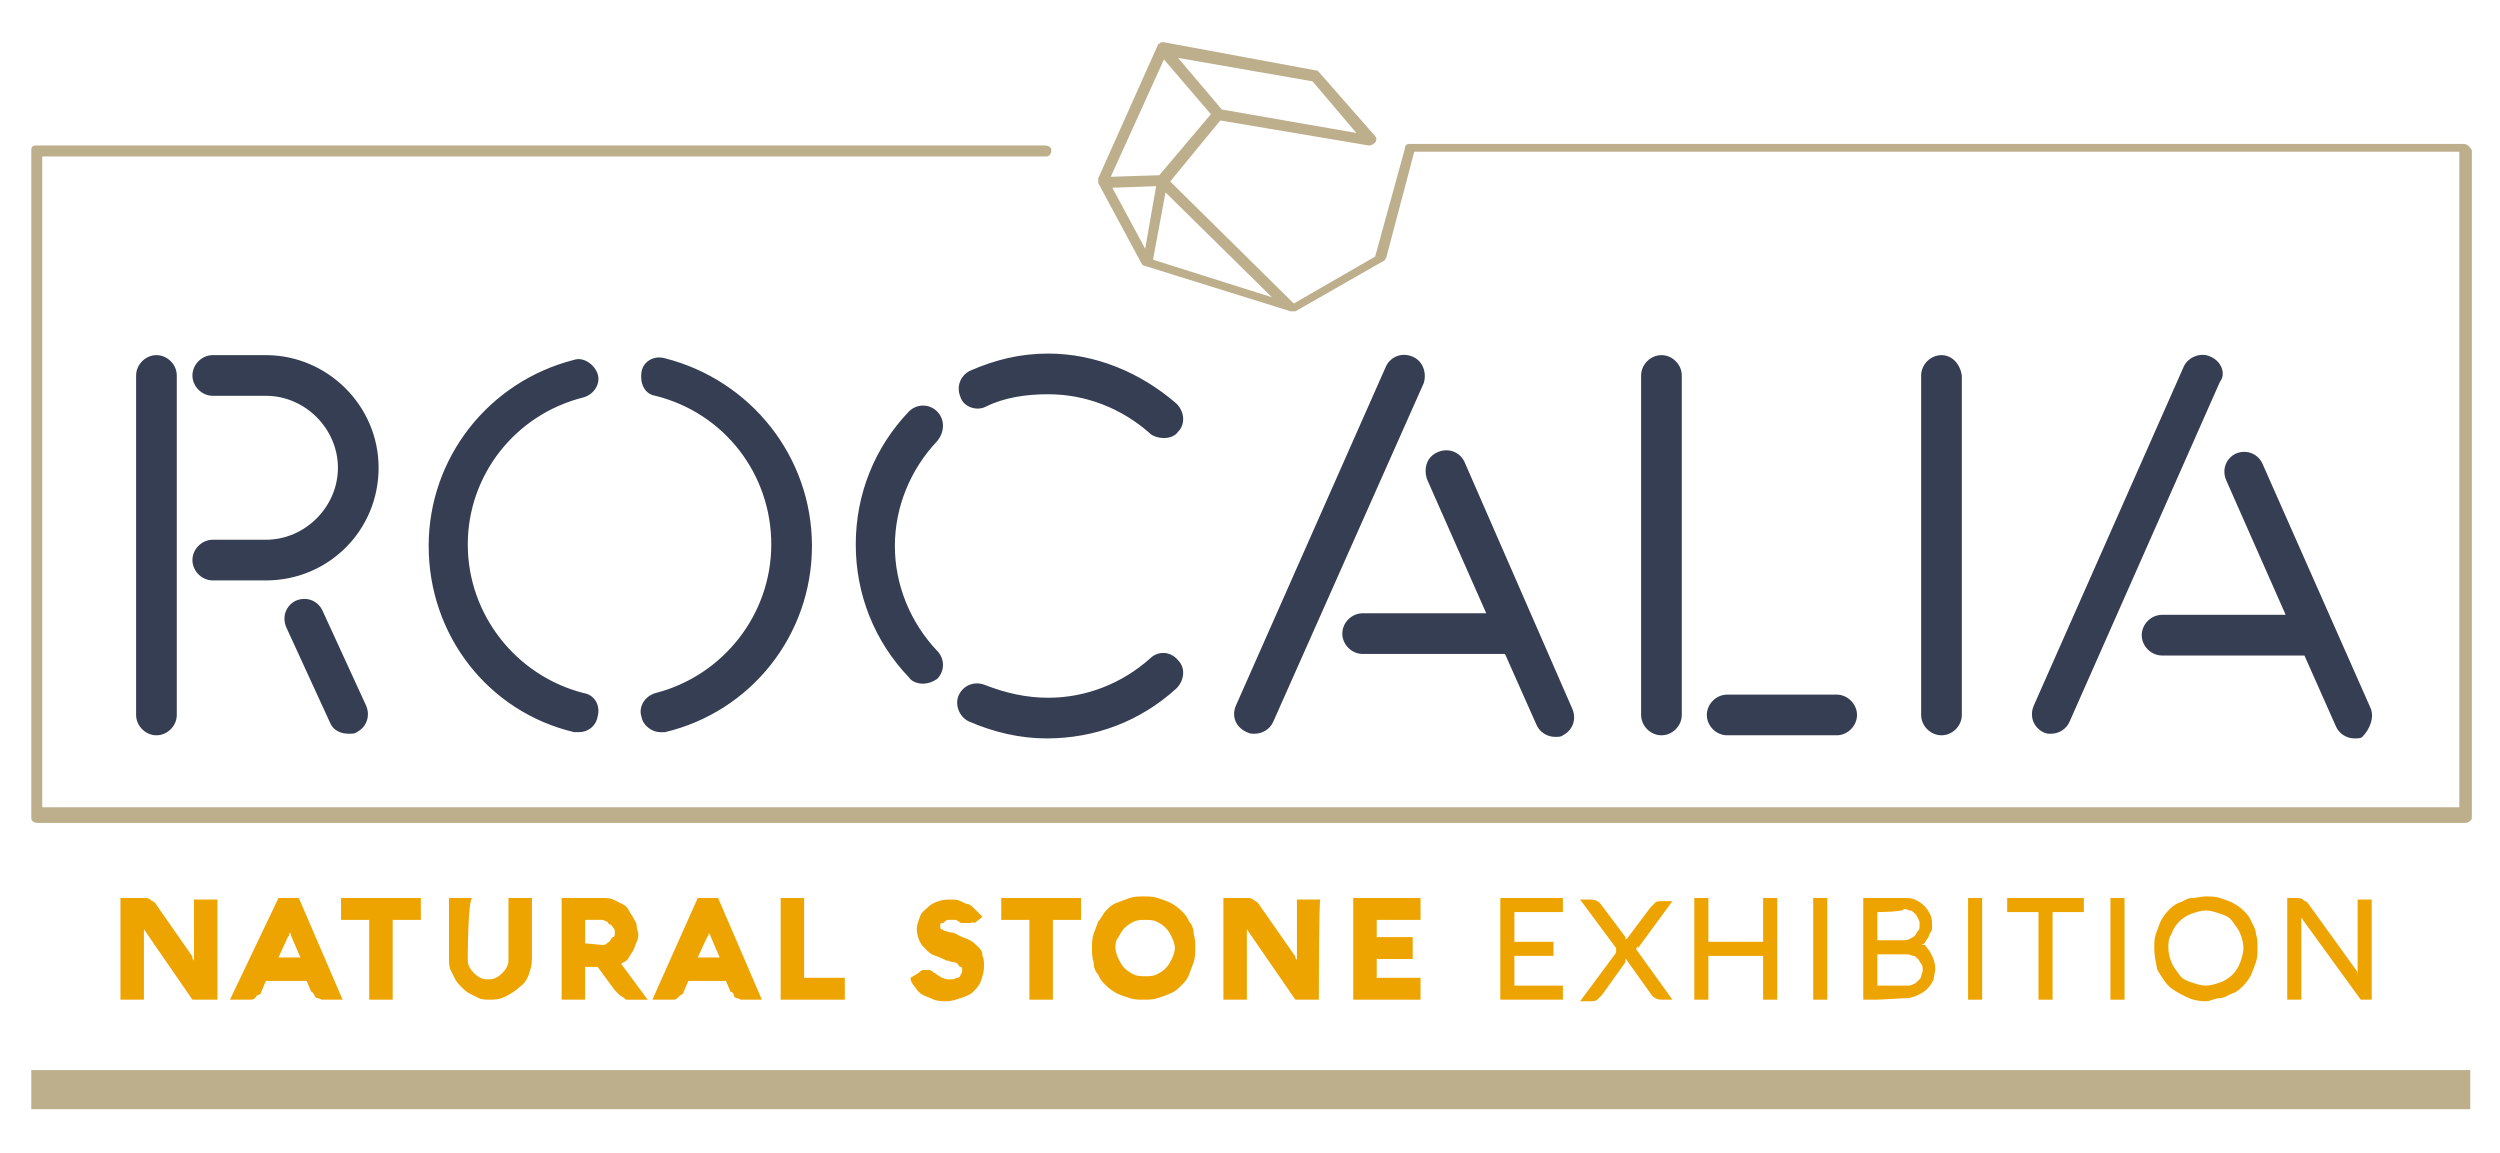
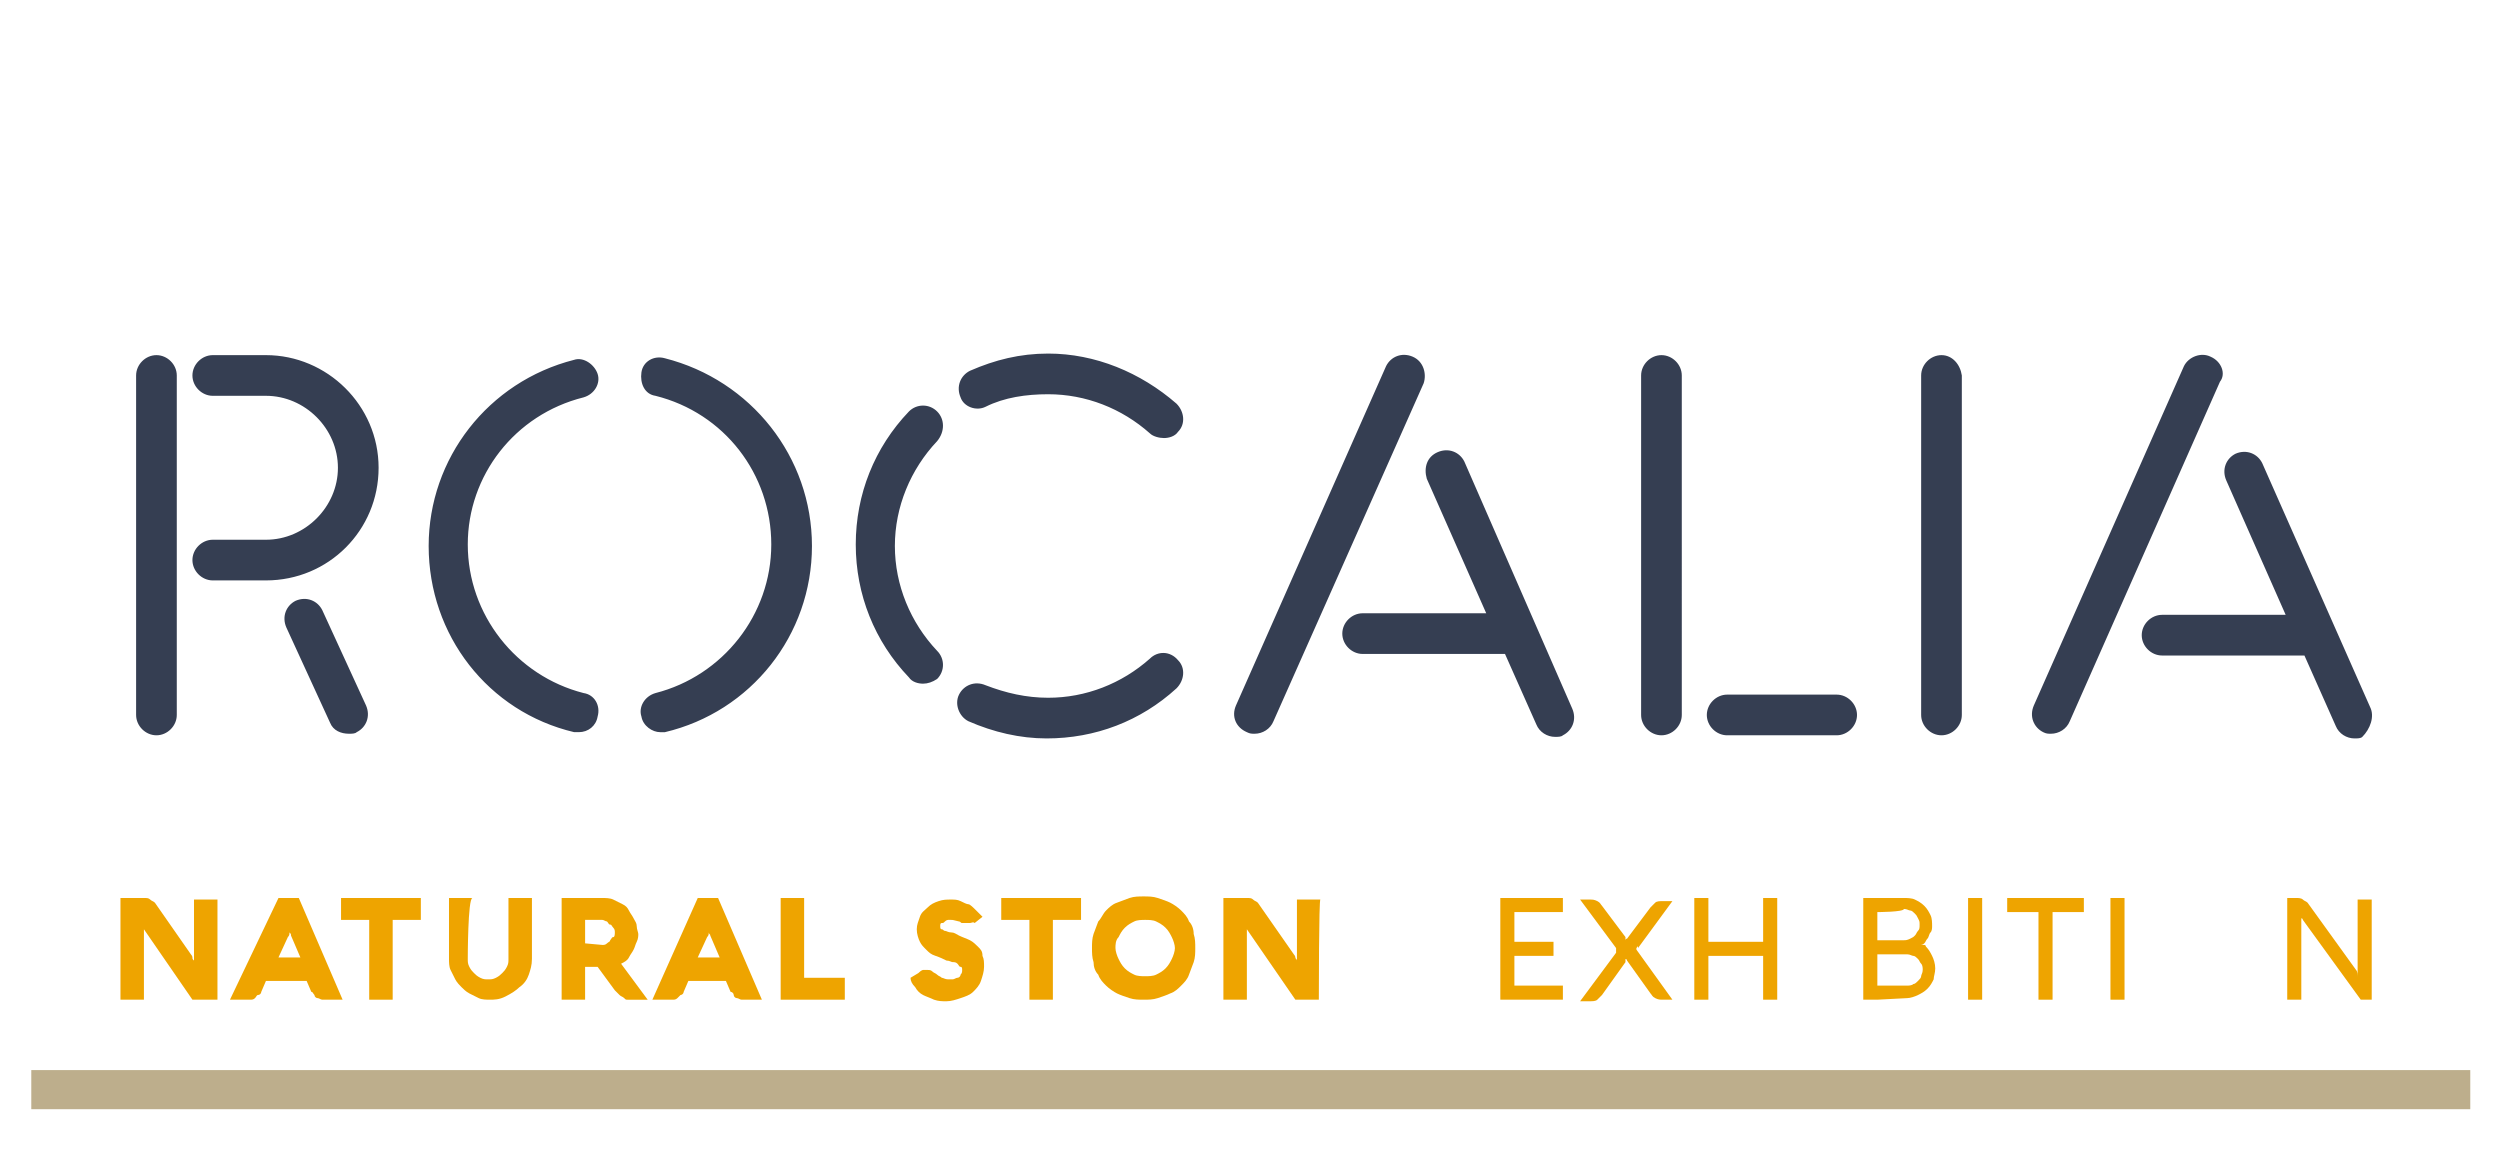
<svg xmlns="http://www.w3.org/2000/svg" version="1.1" id="Calque_1" x="0px" y="0px" viewBox="0 0 159.8 73.7" style="enable-background:new 0 0 159.8 73.7;" xml:space="preserve">
  <style type="text/css">
	.st0{fill:#BDAE8C;}
	.st1{fill:#EEA400;}
	.st2{fill:#353E52;}
</style>
  <g id="LOGO_ROCALIA_-_FILET_BAS">
    <rect x="2" y="68.4" class="st0" width="155.9" height="2.5" />
  </g>
  <g id="LOGO_ROCALIA_-_BASELINE_EN">
    <path class="st1" d="M13.8,63.9h-1.5l-3.1-4.5v4.5H7.7v-6.5h1.5c0.2,0,0.3,0,0.4,0.1s0.2,0.1,0.3,0.2l2.3,3.3c0,0,0.1,0.1,0.1,0.2   c0,0.1,0,0.1,0.1,0.2s0,0.1,0,0.1c0,0,0,0.1,0,0.1v-4.1h1.5V63.9z" />
    <path class="st1" d="M17.8,57.4h1.3l2.8,6.5h-1c-0.1,0-0.2,0-0.3,0s-0.2-0.1-0.3-0.1s-0.2-0.1-0.2-0.2c-0.1-0.1-0.1-0.2-0.2-0.2   l-0.3-0.7h-2.6l-0.3,0.7c0,0.1-0.1,0.2-0.2,0.2s-0.1,0.1-0.2,0.2s-0.2,0.1-0.3,0.1s-0.2,0-0.3,0h-1L17.8,57.4z M17.8,61.2h1.4   l-0.6-1.4c0-0.1,0-0.1-0.1-0.2s0-0.1,0-0.1c0,0,0-0.1,0-0.1c0,0,0,0.1,0,0.1c0,0,0,0.1,0,0.2c0,0,0,0.1-0.1,0.2L17.8,61.2z" />
    <path class="st1" d="M21.8,58.8v-1.4h5.1v1.4h-1.8v5.1h-1.5v-5.1H21.8z" />
    <path class="st1" d="M29.9,61.3c0,0.2,0,0.3,0.1,0.5c0.1,0.2,0.2,0.3,0.3,0.4s0.2,0.2,0.4,0.3c0.2,0.1,0.3,0.1,0.5,0.1   s0.3,0,0.5-0.1s0.3-0.2,0.4-0.3c0.1-0.1,0.2-0.2,0.3-0.4s0.1-0.3,0.1-0.5v-3.9h1.5v3.9c0,0.4-0.1,0.7-0.2,1s-0.3,0.6-0.6,0.8   c-0.2,0.2-0.5,0.4-0.9,0.6s-0.7,0.2-1,0.2c-0.2,0-0.5,0-0.7-0.1s-0.4-0.2-0.6-0.3s-0.4-0.3-0.5-0.4s-0.3-0.3-0.4-0.5   s-0.2-0.4-0.3-0.6s-0.1-0.5-0.1-0.7v-3.9h1.5C29.9,57.4,29.9,61.3,29.9,61.3z" />
    <path class="st1" d="M37.4,63.9h-1.5v-6.5h2.6c0.2,0,0.5,0,0.7,0.1c0.2,0.1,0.4,0.2,0.6,0.3c0.2,0.1,0.3,0.2,0.4,0.4   c0.1,0.2,0.2,0.3,0.3,0.5c0.1,0.2,0.2,0.3,0.2,0.5s0.1,0.4,0.1,0.5s0,0.3-0.1,0.5s-0.1,0.3-0.2,0.5s-0.2,0.3-0.3,0.5   s-0.3,0.3-0.5,0.4l1.7,2.3h-1.2h0c0,0-0.1,0-0.1,0c-0.1,0-0.1,0-0.2-0.1s-0.2-0.1-0.3-0.2c-0.1-0.1-0.2-0.2-0.3-0.3l-1.1-1.5h-0.8   L37.4,63.9L37.4,63.9z M38.5,60.4c0.1,0,0.2,0,0.3-0.1s0.2-0.1,0.2-0.2c0.1-0.1,0.1-0.2,0.2-0.2s0.1-0.2,0.1-0.3s0-0.2-0.1-0.3   s-0.1-0.2-0.2-0.2s-0.1-0.1-0.2-0.2c-0.1,0-0.2-0.1-0.3-0.1h-1.1v1.5L38.5,60.4L38.5,60.4z" />
    <path class="st1" d="M44.6,57.4h1.3l2.8,6.5h-1c-0.1,0-0.2,0-0.3,0s-0.2-0.1-0.3-0.1s-0.2-0.1-0.2-0.2s-0.1-0.2-0.2-0.2l-0.3-0.7   H44l-0.3,0.7c0,0.1-0.1,0.2-0.2,0.2c-0.1,0.1-0.1,0.1-0.2,0.2s-0.2,0.1-0.3,0.1c-0.1,0-0.2,0-0.3,0h-1L44.6,57.4z M44.6,61.2H46   l-0.6-1.4c0-0.1-0.1-0.1-0.1-0.2s0-0.1,0-0.1c0,0,0-0.1,0-0.1c0,0,0,0.1,0,0.1c0,0,0,0.1,0,0.2c0,0,0,0.1-0.1,0.2L44.6,61.2z" />
    <path class="st1" d="M49.9,63.9v-6.5h1.5v5.1H54v1.4H49.9z" />
-     <path class="st1" d="M60.8,58.8c-0.1,0-0.2,0-0.2,0s-0.1,0-0.2,0.1S60.3,59,60.2,59s-0.1,0.1-0.1,0.2c0,0.1,0,0.2,0.1,0.2   s0.1,0.1,0.2,0.1s0.2,0.1,0.4,0.1c0.2,0,0.3,0.1,0.5,0.2c0.2,0.1,0.5,0.2,0.7,0.3c0.2,0.1,0.4,0.3,0.5,0.4c0.2,0.2,0.3,0.3,0.3,0.6   c0.1,0.2,0.1,0.4,0.1,0.7c0,0.3-0.1,0.6-0.2,0.9c-0.1,0.3-0.3,0.5-0.5,0.7c-0.2,0.2-0.5,0.3-0.8,0.4c-0.3,0.1-0.6,0.2-0.9,0.2   c-0.3,0-0.5,0-0.8-0.1c-0.2-0.1-0.5-0.2-0.7-0.3c-0.2-0.1-0.4-0.3-0.5-0.5c-0.2-0.2-0.3-0.4-0.3-0.6l0.5-0.3C58.9,62,59,62,59,62   c0.1,0,0.2,0,0.3,0c0.1,0,0.2,0,0.3,0.1s0.2,0.1,0.3,0.2s0.2,0.1,0.3,0.2c0.1,0,0.2,0.1,0.4,0.1c0.1,0,0.2,0,0.3,0   c0.1,0,0.2-0.1,0.3-0.1s0.2-0.1,0.2-0.2c0.1-0.1,0.1-0.2,0.1-0.3c0-0.1,0-0.2-0.1-0.2s-0.1-0.1-0.2-0.2s-0.2-0.1-0.3-0.1   s-0.2-0.1-0.4-0.1c-0.2-0.1-0.4-0.2-0.7-0.3s-0.4-0.2-0.6-0.4c-0.2-0.2-0.3-0.3-0.4-0.5c-0.1-0.2-0.2-0.5-0.2-0.8   c0-0.3,0.1-0.5,0.2-0.8s0.3-0.4,0.5-0.6c0.2-0.2,0.4-0.3,0.7-0.4s0.5-0.1,0.8-0.1c0.2,0,0.4,0,0.6,0.1c0.2,0.1,0.4,0.2,0.5,0.2   s0.3,0.2,0.5,0.4c0.1,0.1,0.3,0.3,0.4,0.4l-0.5,0.4C62.2,58.9,62.1,59,62,59s-0.2,0-0.3,0c-0.1,0-0.2,0-0.2,0c-0.1,0-0.1,0-0.2-0.1   c-0.1,0-0.1-0.1-0.2-0.1C60.9,58.8,60.9,58.8,60.8,58.8z" />
+     <path class="st1" d="M60.8,58.8c-0.1,0-0.2,0-0.2,0s-0.1,0-0.2,0.1S60.3,59,60.2,59s-0.1,0.1-0.1,0.2c0,0.1,0,0.2,0.1,0.2   s0.1,0.1,0.2,0.1s0.2,0.1,0.4,0.1c0.2,0,0.3,0.1,0.5,0.2c0.2,0.1,0.5,0.2,0.7,0.3c0.2,0.1,0.4,0.3,0.5,0.4c0.2,0.2,0.3,0.3,0.3,0.6   c0.1,0.2,0.1,0.4,0.1,0.7c0,0.3-0.1,0.6-0.2,0.9c-0.1,0.3-0.3,0.5-0.5,0.7c-0.2,0.2-0.5,0.3-0.8,0.4c-0.3,0.1-0.6,0.2-0.9,0.2   c-0.3,0-0.5,0-0.8-0.1c-0.2-0.1-0.5-0.2-0.7-0.3c-0.2-0.1-0.4-0.3-0.5-0.5c-0.2-0.2-0.3-0.4-0.3-0.6l0.5-0.3C58.9,62,59,62,59,62   c0.1,0,0.2,0,0.3,0c0.1,0,0.2,0,0.3,0.1s0.2,0.1,0.3,0.2s0.2,0.1,0.3,0.2c0.1,0,0.2,0.1,0.4,0.1c0.1,0,0.2,0,0.3,0   c0.1,0,0.2-0.1,0.3-0.1s0.2-0.1,0.2-0.2c0.1-0.1,0.1-0.2,0.1-0.3c0-0.1,0-0.2-0.1-0.2s-0.1-0.1-0.2-0.2s-0.2-0.1-0.3-0.1   s-0.2-0.1-0.4-0.1c-0.2-0.1-0.4-0.2-0.7-0.3s-0.4-0.2-0.6-0.4c-0.2-0.2-0.3-0.3-0.4-0.5c-0.1-0.2-0.2-0.5-0.2-0.8   c0-0.3,0.1-0.5,0.2-0.8s0.3-0.4,0.5-0.6c0.2-0.2,0.4-0.3,0.7-0.4s0.5-0.1,0.8-0.1c0.2,0,0.4,0,0.6,0.1c0.2,0.1,0.4,0.2,0.5,0.2   s0.3,0.2,0.5,0.4c0.1,0.1,0.3,0.3,0.4,0.4l-0.5,0.4C62.2,58.9,62.1,59,62,59s-0.2,0-0.3,0c-0.1,0-0.2,0-0.2,0c-0.1,0-0.1-0.1-0.2-0.1C60.9,58.8,60.9,58.8,60.8,58.8z" />
    <path class="st1" d="M64,58.8v-1.4h5.1v1.4h-1.8v5.1h-1.5v-5.1H64z" />
    <path class="st1" d="M69.8,60.6c0-0.3,0-0.6,0.1-0.9c0.1-0.3,0.2-0.5,0.3-0.8c0.2-0.2,0.3-0.5,0.5-0.7c0.2-0.2,0.4-0.4,0.7-0.5   s0.5-0.2,0.8-0.3c0.3-0.1,0.6-0.1,0.9-0.1c0.3,0,0.6,0,0.9,0.1c0.3,0.1,0.6,0.2,0.8,0.3s0.5,0.3,0.7,0.5c0.2,0.2,0.4,0.4,0.5,0.7   c0.2,0.2,0.3,0.5,0.3,0.8c0.1,0.3,0.1,0.6,0.1,0.9c0,0.3,0,0.6-0.1,0.9c-0.1,0.3-0.2,0.5-0.3,0.8s-0.3,0.5-0.5,0.7   s-0.4,0.4-0.7,0.5c-0.2,0.1-0.5,0.2-0.8,0.3c-0.3,0.1-0.6,0.1-0.9,0.1c-0.3,0-0.6,0-0.9-0.1c-0.3-0.1-0.6-0.2-0.8-0.3   c-0.2-0.1-0.5-0.3-0.7-0.5s-0.4-0.4-0.5-0.7c-0.2-0.2-0.3-0.5-0.3-0.8C69.8,61.2,69.8,60.9,69.8,60.6z M71.3,60.6   c0,0.2,0.1,0.5,0.2,0.7c0.1,0.2,0.2,0.4,0.4,0.6s0.4,0.3,0.6,0.4c0.2,0.1,0.5,0.1,0.7,0.1s0.5,0,0.7-0.1c0.2-0.1,0.4-0.2,0.6-0.4   c0.2-0.2,0.3-0.4,0.4-0.6s0.2-0.5,0.2-0.7s-0.1-0.5-0.2-0.7c-0.1-0.2-0.2-0.4-0.4-0.6c-0.2-0.2-0.4-0.3-0.6-0.4   c-0.2-0.1-0.5-0.1-0.7-0.1s-0.5,0-0.7,0.1c-0.2,0.1-0.4,0.2-0.6,0.4s-0.3,0.4-0.4,0.6C71.3,60.1,71.3,60.4,71.3,60.6z" />
    <path class="st1" d="M84.3,63.9h-1.5l-3.1-4.5v4.5h-1.5v-6.5h1.5c0.2,0,0.3,0,0.4,0.1s0.2,0.1,0.3,0.2l2.3,3.3c0,0,0.1,0.1,0.1,0.2   c0,0.1,0.1,0.1,0.1,0.2s0,0.1,0,0.1s0,0.1,0,0.1v-4.1h1.5C84.3,57.4,84.3,63.9,84.3,63.9z" />
-     <path class="st1" d="M90.8,63.9h-4.3v-6.5h4.3v1.4h-2.8v1.1h2.3v1.4h-2.3v1.2h2.8V63.9z" />
    <path class="st1" d="M99.9,63.9h-4v-6.5h4v0.9h-3.1v1.9h2.5v0.9h-2.5V63h3.1V63.9z" />
    <path class="st1" d="M104.6,60.6c0,0.1,0,0.1,0,0.1l2.3,3.2h-0.6c-0.2,0-0.3,0-0.5-0.1s-0.2-0.2-0.3-0.3l-1.5-2.1   c0,0,0-0.1-0.1-0.1s0-0.1,0-0.1c0,0,0,0.1,0,0.1s0,0,0,0.1c0,0,0,0,0,0.1l-1.5,2.1c-0.1,0.1-0.2,0.2-0.3,0.3s-0.3,0.1-0.5,0.1H101   l2.3-3.1c0,0,0,0,0-0.1c0,0,0-0.1,0-0.1c0,0,0-0.1,0-0.1l-2.3-3.1h0.6c0.2,0,0.3,0,0.5,0.1s0.2,0.2,0.3,0.3l1.5,2c0,0,0,0,0,0.1   c0,0,0,0,0,0.1c0,0,0,0.1,0,0.1c0,0,0-0.1,0-0.1c0,0,0-0.1,0.1-0.1l1.5-2c0.1-0.1,0.2-0.2,0.3-0.3s0.3-0.1,0.5-0.1h0.6l-2.2,3   C104.7,60.4,104.7,60.5,104.6,60.6C104.6,60.5,104.6,60.6,104.6,60.6z" />
    <path class="st1" d="M113.6,63.9h-0.9v-2.8h-3.5v2.8h-0.9v-6.5h0.9v2.8h3.5v-2.8h0.9V63.9z" />
-     <path class="st1" d="M116.8,63.9h-0.9v-6.5h0.9V63.9z" />
    <path class="st1" d="M120,63.9h-0.9v-6.5h2.6c0.2,0,0.5,0,0.7,0.1c0.2,0.1,0.4,0.2,0.6,0.4c0.2,0.2,0.3,0.4,0.4,0.6   s0.1,0.5,0.1,0.7c0,0.1,0,0.3-0.1,0.4s-0.1,0.3-0.2,0.4c-0.1,0.1-0.1,0.2-0.2,0.3c-0.1,0.1-0.2,0.1-0.3,0.1c0,0,0.1,0,0.1,0   c0,0,0.1,0,0.1,0c0,0,0.1,0,0.1,0s0.1,0,0.1,0.1c0.2,0.2,0.3,0.4,0.4,0.6c0.1,0.2,0.2,0.5,0.2,0.8c0,0.3-0.1,0.5-0.1,0.7   c-0.1,0.2-0.2,0.4-0.4,0.6c-0.2,0.2-0.4,0.3-0.6,0.4c-0.2,0.1-0.5,0.2-0.7,0.2L120,63.9z M120,58.3v1.8h1.7c0.1,0,0.2,0,0.4-0.1   s0.2-0.1,0.3-0.2c0.1-0.1,0.1-0.2,0.2-0.3s0.1-0.2,0.1-0.4s0-0.2-0.1-0.4s-0.1-0.2-0.2-0.3c-0.1-0.1-0.2-0.2-0.3-0.2   c-0.1,0-0.2-0.1-0.4-0.1C121.7,58.3,120,58.3,120,58.3z M121.9,63c0.1,0,0.3,0,0.4-0.1c0.1,0,0.2-0.1,0.3-0.2s0.2-0.2,0.2-0.3   s0.1-0.2,0.1-0.4c0-0.1,0-0.3-0.1-0.4c-0.1-0.1-0.1-0.2-0.2-0.3s-0.2-0.2-0.3-0.2s-0.2-0.1-0.4-0.1H120v2L121.9,63L121.9,63z" />
    <path class="st1" d="M126.7,63.9h-0.9v-6.5h0.9V63.9z" />
    <path class="st1" d="M128.3,58.3v-0.9h4.9v0.9h-2v5.6h-0.9v-5.6H128.3z" />
    <path class="st1" d="M135.8,63.9h-0.9v-6.5h0.9V63.9z" />
-     <path class="st1" d="M137.7,60.6c0-0.3,0-0.6,0.1-0.9c0.1-0.3,0.2-0.5,0.3-0.8c0.1-0.2,0.3-0.5,0.5-0.7s0.4-0.4,0.7-0.5   s0.5-0.3,0.8-0.3s0.6-0.1,0.9-0.1c0.3,0,0.6,0,0.9,0.1c0.3,0.1,0.6,0.2,0.8,0.3s0.5,0.3,0.7,0.5s0.4,0.4,0.5,0.7   c0.1,0.2,0.3,0.5,0.3,0.8c0.1,0.3,0.1,0.6,0.1,0.9c0,0.3,0,0.6-0.1,0.9c-0.1,0.3-0.2,0.5-0.3,0.8c-0.1,0.2-0.3,0.5-0.5,0.7   c-0.2,0.2-0.4,0.4-0.7,0.5s-0.5,0.3-0.8,0.3S141.3,64,141,64c-0.5,0-0.9-0.1-1.3-0.3s-0.8-0.4-1.1-0.7s-0.5-0.7-0.7-1   C137.8,61.5,137.7,61.1,137.7,60.6z M138.6,60.6c0,0.3,0.1,0.7,0.2,0.9c0.1,0.3,0.3,0.5,0.5,0.8s0.5,0.4,0.8,0.5   c0.3,0.1,0.6,0.2,0.9,0.2c0.3,0,0.6-0.1,0.9-0.2c0.3-0.1,0.6-0.3,0.8-0.5s0.4-0.5,0.5-0.8s0.2-0.6,0.2-0.9c0-0.3-0.1-0.7-0.2-0.9   c-0.1-0.3-0.3-0.5-0.5-0.8s-0.5-0.4-0.8-0.5c-0.3-0.1-0.6-0.2-0.9-0.2c-0.3,0-0.6,0.1-0.9,0.2c-0.3,0.1-0.6,0.3-0.8,0.5   s-0.4,0.5-0.5,0.8C138.6,60,138.6,60.3,138.6,60.6z" />
    <path class="st1" d="M151.6,63.9h-0.7l-3.7-5.1c0,0,0-0.1-0.1-0.1s0-0.1,0-0.1c0,0,0-0.1,0-0.2v5.5h-0.9v-6.5h0.6   c0.1,0,0.3,0,0.4,0.1s0.2,0.1,0.3,0.2l3.1,4.3c0.1,0.1,0.1,0.3,0.1,0.5v-5h0.9L151.6,63.9L151.6,63.9z" />
  </g>
  <g id="LOGO_ROCALIA_-_NOM_SALON__x28_FOND_CLAIR_x29_">
    <path class="st2" d="M10,22.7c-0.7,0-1.3,0.6-1.3,1.3v21.7c0,0.7,0.6,1.3,1.3,1.3s1.3-0.6,1.3-1.3V24C11.3,23.3,10.7,22.7,10,22.7z    M20.6,39c-0.3-0.6-1-0.9-1.7-0.6c-0.6,0.3-0.9,1-0.6,1.7l2.8,6.1c0.2,0.5,0.7,0.7,1.2,0.7c0.2,0,0.4,0,0.5-0.1   c0.6-0.3,0.9-1,0.6-1.7L20.6,39z M106.2,22.7c-0.7,0-1.3,0.6-1.3,1.3v21.7c0,0.7,0.6,1.3,1.3,1.3s1.3-0.6,1.3-1.3V24   C107.5,23.3,106.9,22.7,106.2,22.7z M124.1,22.7c-0.7,0-1.3,0.6-1.3,1.3v21.7c0,0.7,0.6,1.3,1.3,1.3s1.3-0.6,1.3-1.3V24   C125.3,23.3,124.8,22.7,124.1,22.7z M17,22.7h-3.4l0,0c-0.7,0-1.3,0.6-1.3,1.3c0,0.7,0.6,1.3,1.3,1.3l0,0H17c2.5,0,4.6,2.1,4.6,4.6   s-2.1,4.6-4.6,4.6h-3.4l0,0c-0.7,0-1.3,0.6-1.3,1.3c0,0.7,0.6,1.3,1.3,1.3l0,0H17c4,0,7.2-3.2,7.2-7.2l0,0l0,0   C24.2,25.9,20.9,22.7,17,22.7z M90.3,22.8c-0.7-0.3-1.4,0-1.7,0.6l-9.6,21.7c-0.3,0.7,0,1.4,0.7,1.7c0.2,0.1,0.3,0.1,0.5,0.1   c0.5,0,1-0.3,1.2-0.8L91,24.5C91.2,23.9,91,23.1,90.3,22.8z M93.6,29.5c-0.3-0.6-1-0.9-1.7-0.6c-0.7,0.3-0.9,1-0.7,1.7l3.8,8.6   h-7.9c-0.7,0-1.3,0.6-1.3,1.3s0.6,1.3,1.3,1.3h9.1l2,4.5c0.2,0.5,0.7,0.8,1.2,0.8c0.2,0,0.4,0,0.5-0.1c0.6-0.3,0.9-1,0.6-1.7   L93.6,29.5z M141.3,22.8c-0.6-0.3-1.4,0-1.7,0.6l-9.6,21.7c-0.3,0.7,0,1.4,0.6,1.7c0.2,0.1,0.3,0.1,0.5,0.1c0.5,0,1-0.3,1.2-0.8   l9.6-21.7C142.3,23.9,142,23.1,141.3,22.8z M151.5,45.2l-6.9-15.6c-0.3-0.6-1-0.9-1.7-0.6c-0.6,0.3-0.9,1-0.6,1.7l3.8,8.6h-7.9   c-0.7,0-1.3,0.6-1.3,1.3s0.6,1.3,1.3,1.3h9.1l2,4.5c0.2,0.5,0.7,0.8,1.2,0.8c0.2,0,0.4,0,0.5-0.1C151.5,46.6,151.8,45.8,151.5,45.2   z M117.4,44.4h-7c-0.7,0-1.3,0.6-1.3,1.3s0.6,1.3,1.3,1.3h7c0.7,0,1.3-0.6,1.3-1.3S118.1,44.4,117.4,44.4z M42.5,22.9   c-0.7-0.2-1.4,0.2-1.5,0.9s0.2,1.4,0.9,1.5c4.4,1.1,7.4,5,7.4,9.5s-3.1,8.4-7.4,9.5c-0.7,0.2-1.1,0.9-0.9,1.5c0.1,0.6,0.7,1,1.2,1   c0.1,0,0.2,0,0.3,0c5.5-1.3,9.4-6.2,9.4-11.9C51.9,29.2,48,24.3,42.5,22.9z M37.3,25.4c0.7-0.2,1.1-0.9,0.9-1.5s-0.9-1.1-1.5-0.9   c-5.5,1.4-9.3,6.3-9.3,11.9c0,5.7,3.8,10.6,9.3,11.9c0.1,0,0.2,0,0.3,0c0.6,0,1.1-0.4,1.2-1c0.2-0.7-0.2-1.4-0.9-1.5   c-4.3-1.1-7.4-5-7.4-9.5C29.9,30.4,32.9,26.5,37.3,25.4z M63,26c1.2-0.6,2.6-0.8,4-0.8c2.4,0,4.7,0.9,6.5,2.5   c0.2,0.2,0.6,0.3,0.9,0.3c0.3,0,0.7-0.1,0.9-0.4c0.5-0.5,0.4-1.3-0.1-1.8c-2.3-2-5.2-3.2-8.2-3.2c-1.8,0-3.4,0.4-5,1.1   c-0.6,0.3-0.9,1-0.6,1.7C61.6,26,62.4,26.3,63,26z M59.9,26.3c-0.5-0.5-1.3-0.5-1.8,0c-2.2,2.3-3.4,5.3-3.4,8.5   c0,3.2,1.2,6.2,3.4,8.5c0.2,0.3,0.6,0.4,0.9,0.4c0.3,0,0.6-0.1,0.9-0.3c0.5-0.5,0.5-1.3,0-1.8c-1.7-1.8-2.7-4.2-2.7-6.7   c0-2.5,1-4.9,2.7-6.7C60.4,27.6,60.4,26.8,59.9,26.3z M73.5,42.1c-1.8,1.6-4.1,2.5-6.5,2.5c-1.4,0-2.7-0.3-4-0.8   c-0.7-0.3-1.4,0-1.7,0.6s0,1.4,0.6,1.7c1.6,0.7,3.3,1.1,5,1.1c3.1,0,6-1.1,8.3-3.2c0.5-0.5,0.6-1.3,0.1-1.8   C74.8,41.6,74,41.6,73.5,42.1z" />
  </g>
  <g id="LOGO_ROCALIA_-_CADRE">
-     <path class="st0" d="M157.5,9.2H90.1c-0.2,0-0.3,0.1-0.3,0.3l-1.9,6.9l-5.2,3l-7.9-7.8L78,7.7l9.5,1.6c0.2,0,0.3-0.1,0.4-0.2   s0.1-0.3,0-0.4l-3.6-4.1c-0.1-0.1-0.1-0.1-0.2-0.1l-9.7-1.8c0,0,0,0,0,0c0,0-0.1,0-0.1,0c-0.1,0-0.1,0-0.2,0.1c0,0,0,0,0,0   c0,0,0,0,0,0c0,0-0.1,0-0.1,0.1l-3.8,8.5v0c0,0,0,0.1,0,0.1l0,0c0,0.1,0,0.1,0,0.2l2.8,5.2c0,0,0,0,0,0l0,0l0,0l0,0l0,0   c0,0,0,0,0,0l0,0l0,0c0,0,0.1,0.1,0.2,0.1l9.3,2.9c0,0,0.1,0,0.1,0c0,0,0,0,0,0h0c0.1,0,0.1,0,0.2,0l5.6-3.2c0.1,0,0.1-0.1,0.2-0.2   l1.8-6.8h66.8v41.9H2.7V10h64.2c0.2,0,0.3-0.2,0.3-0.4S67,9.3,66.8,9.3H2.3C2.1,9.3,2,9.4,2,9.6v42.7c0,0.2,0.2,0.3,0.4,0.3h155.2   c0.2,0,0.4-0.2,0.4-0.3V9.6C157.9,9.4,157.7,9.2,157.5,9.2z M74.4,3.8l3,3.5l-3.3,3.9L71,11.3L74.4,3.8z M86.7,8.5L78.1,7l-2.8-3.3   l8.6,1.5L86.7,8.5z M73.2,15.9L71.1,12l2.8-0.1L73.2,15.9z M74.5,12.3l6.8,6.7l-7.6-2.4L74.5,12.3z" />
-   </g>
+     </g>
</svg>